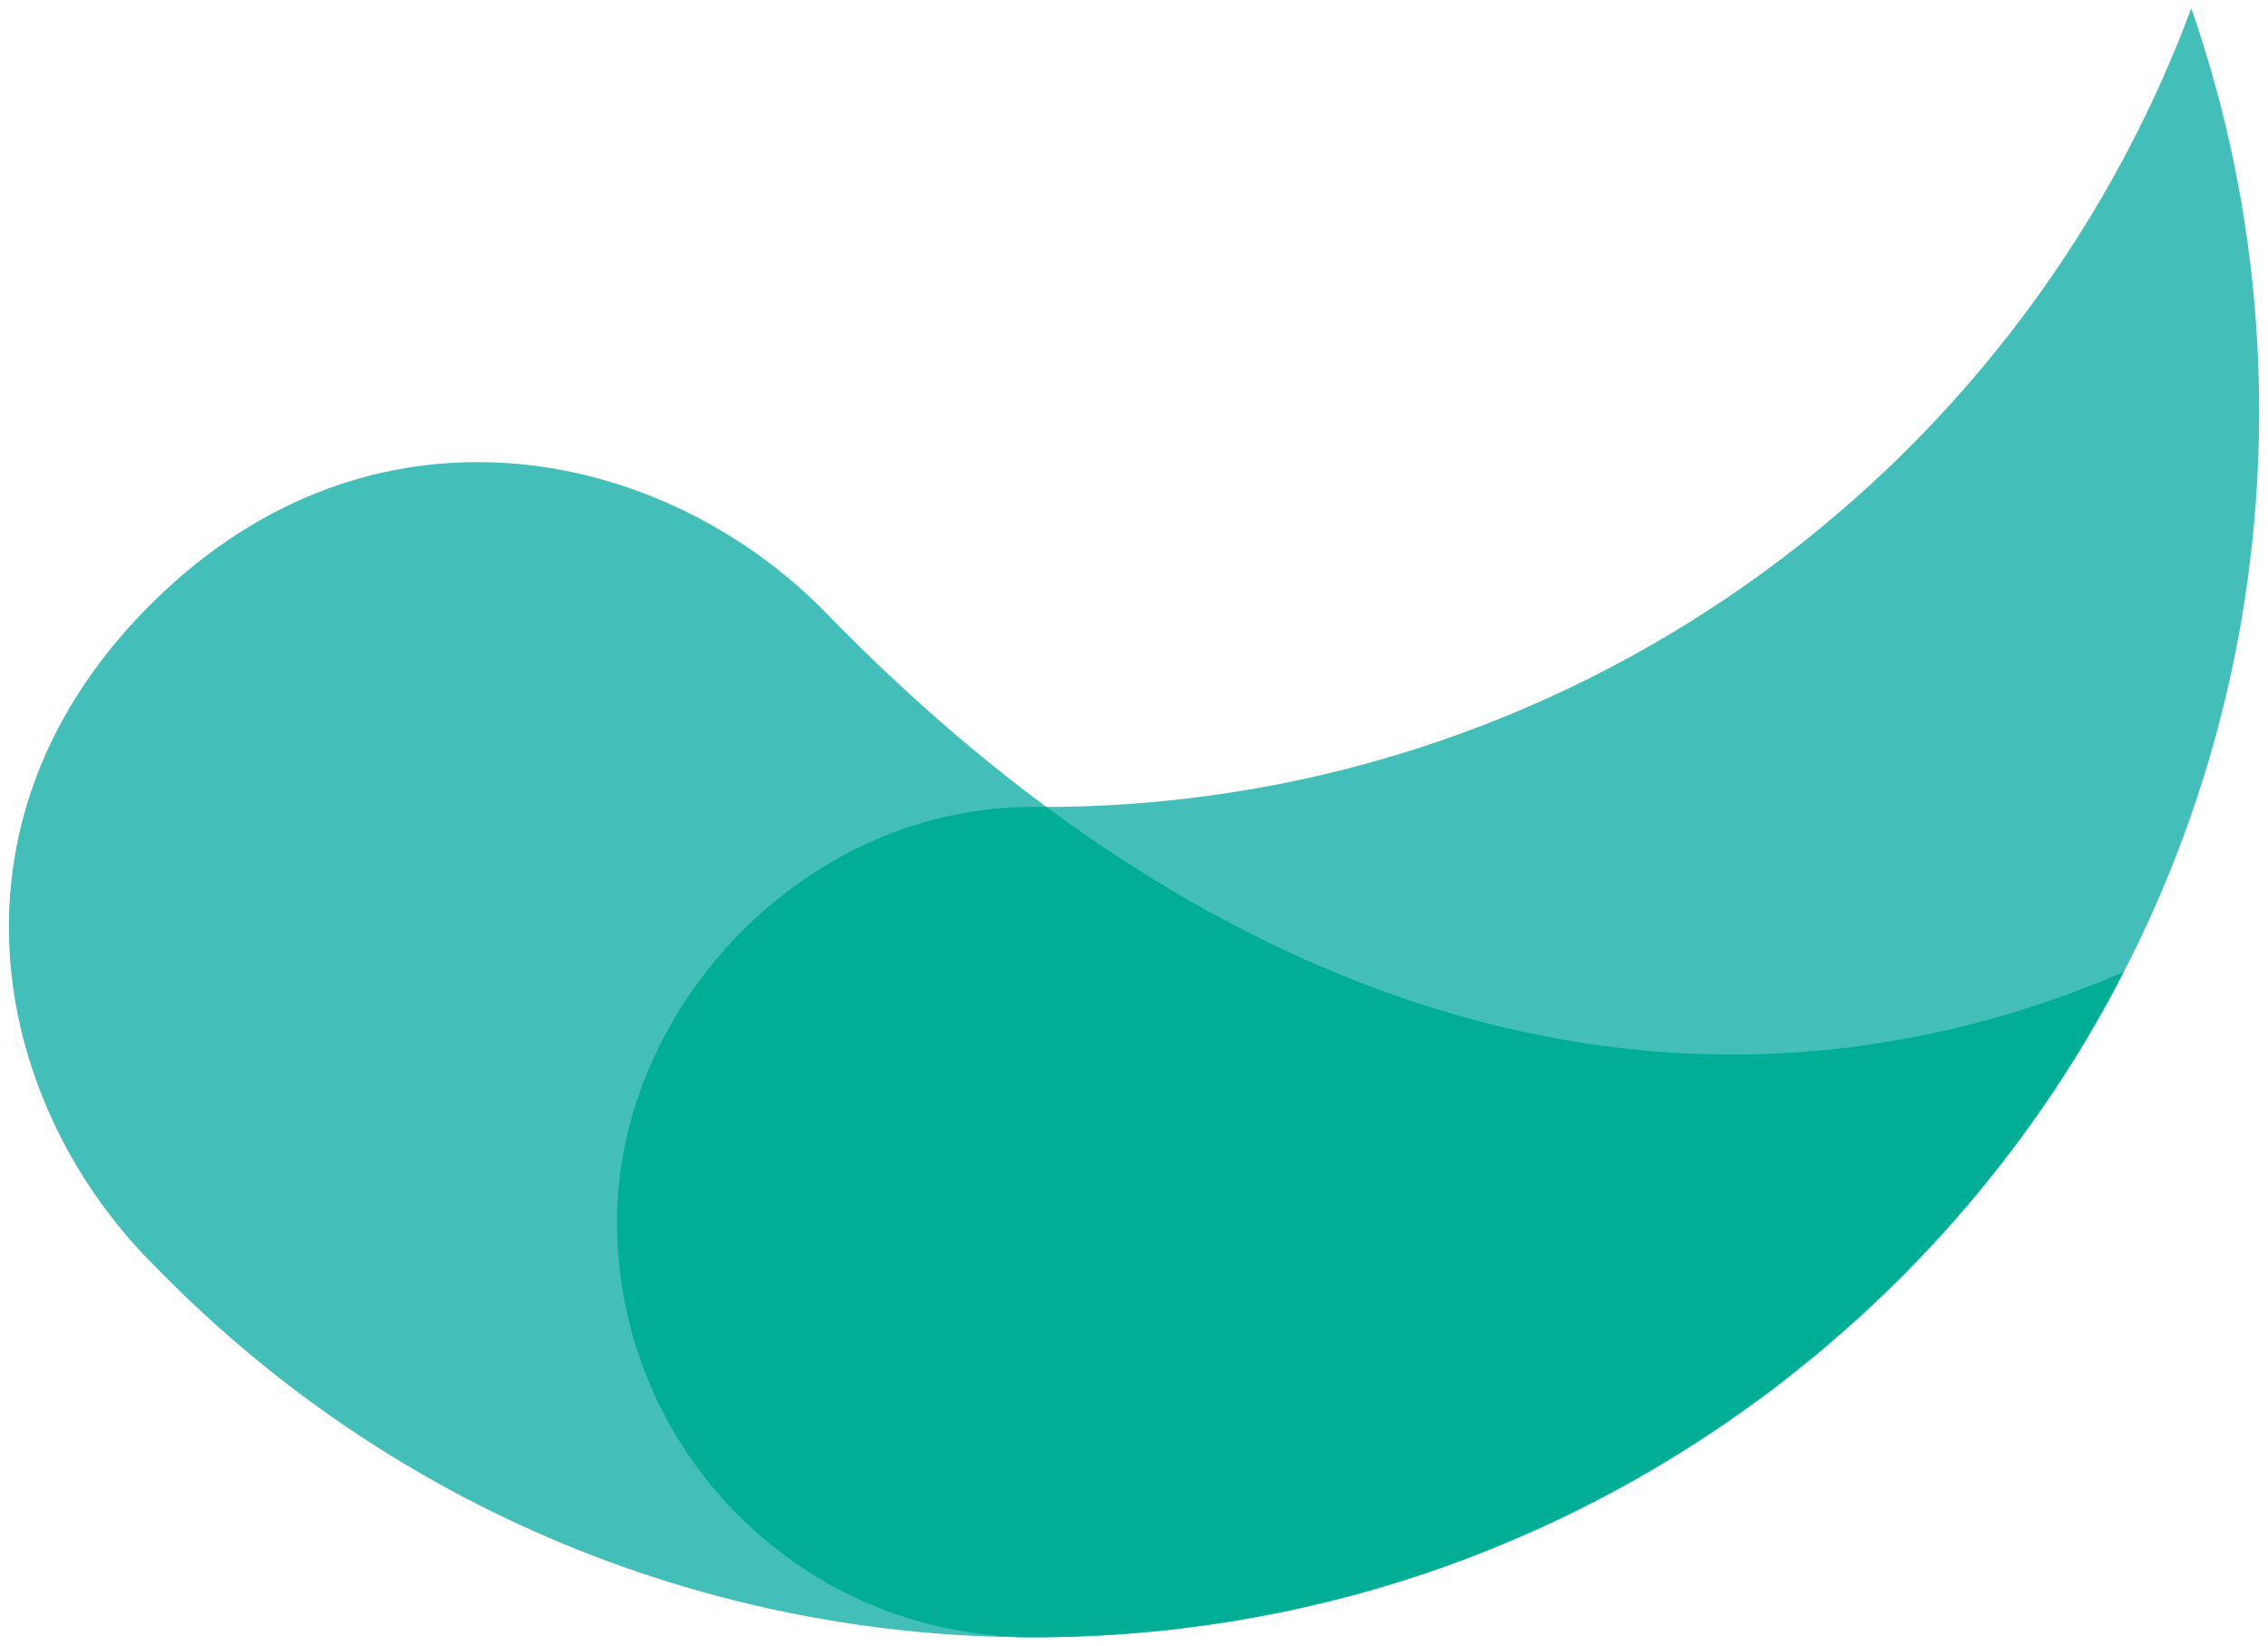
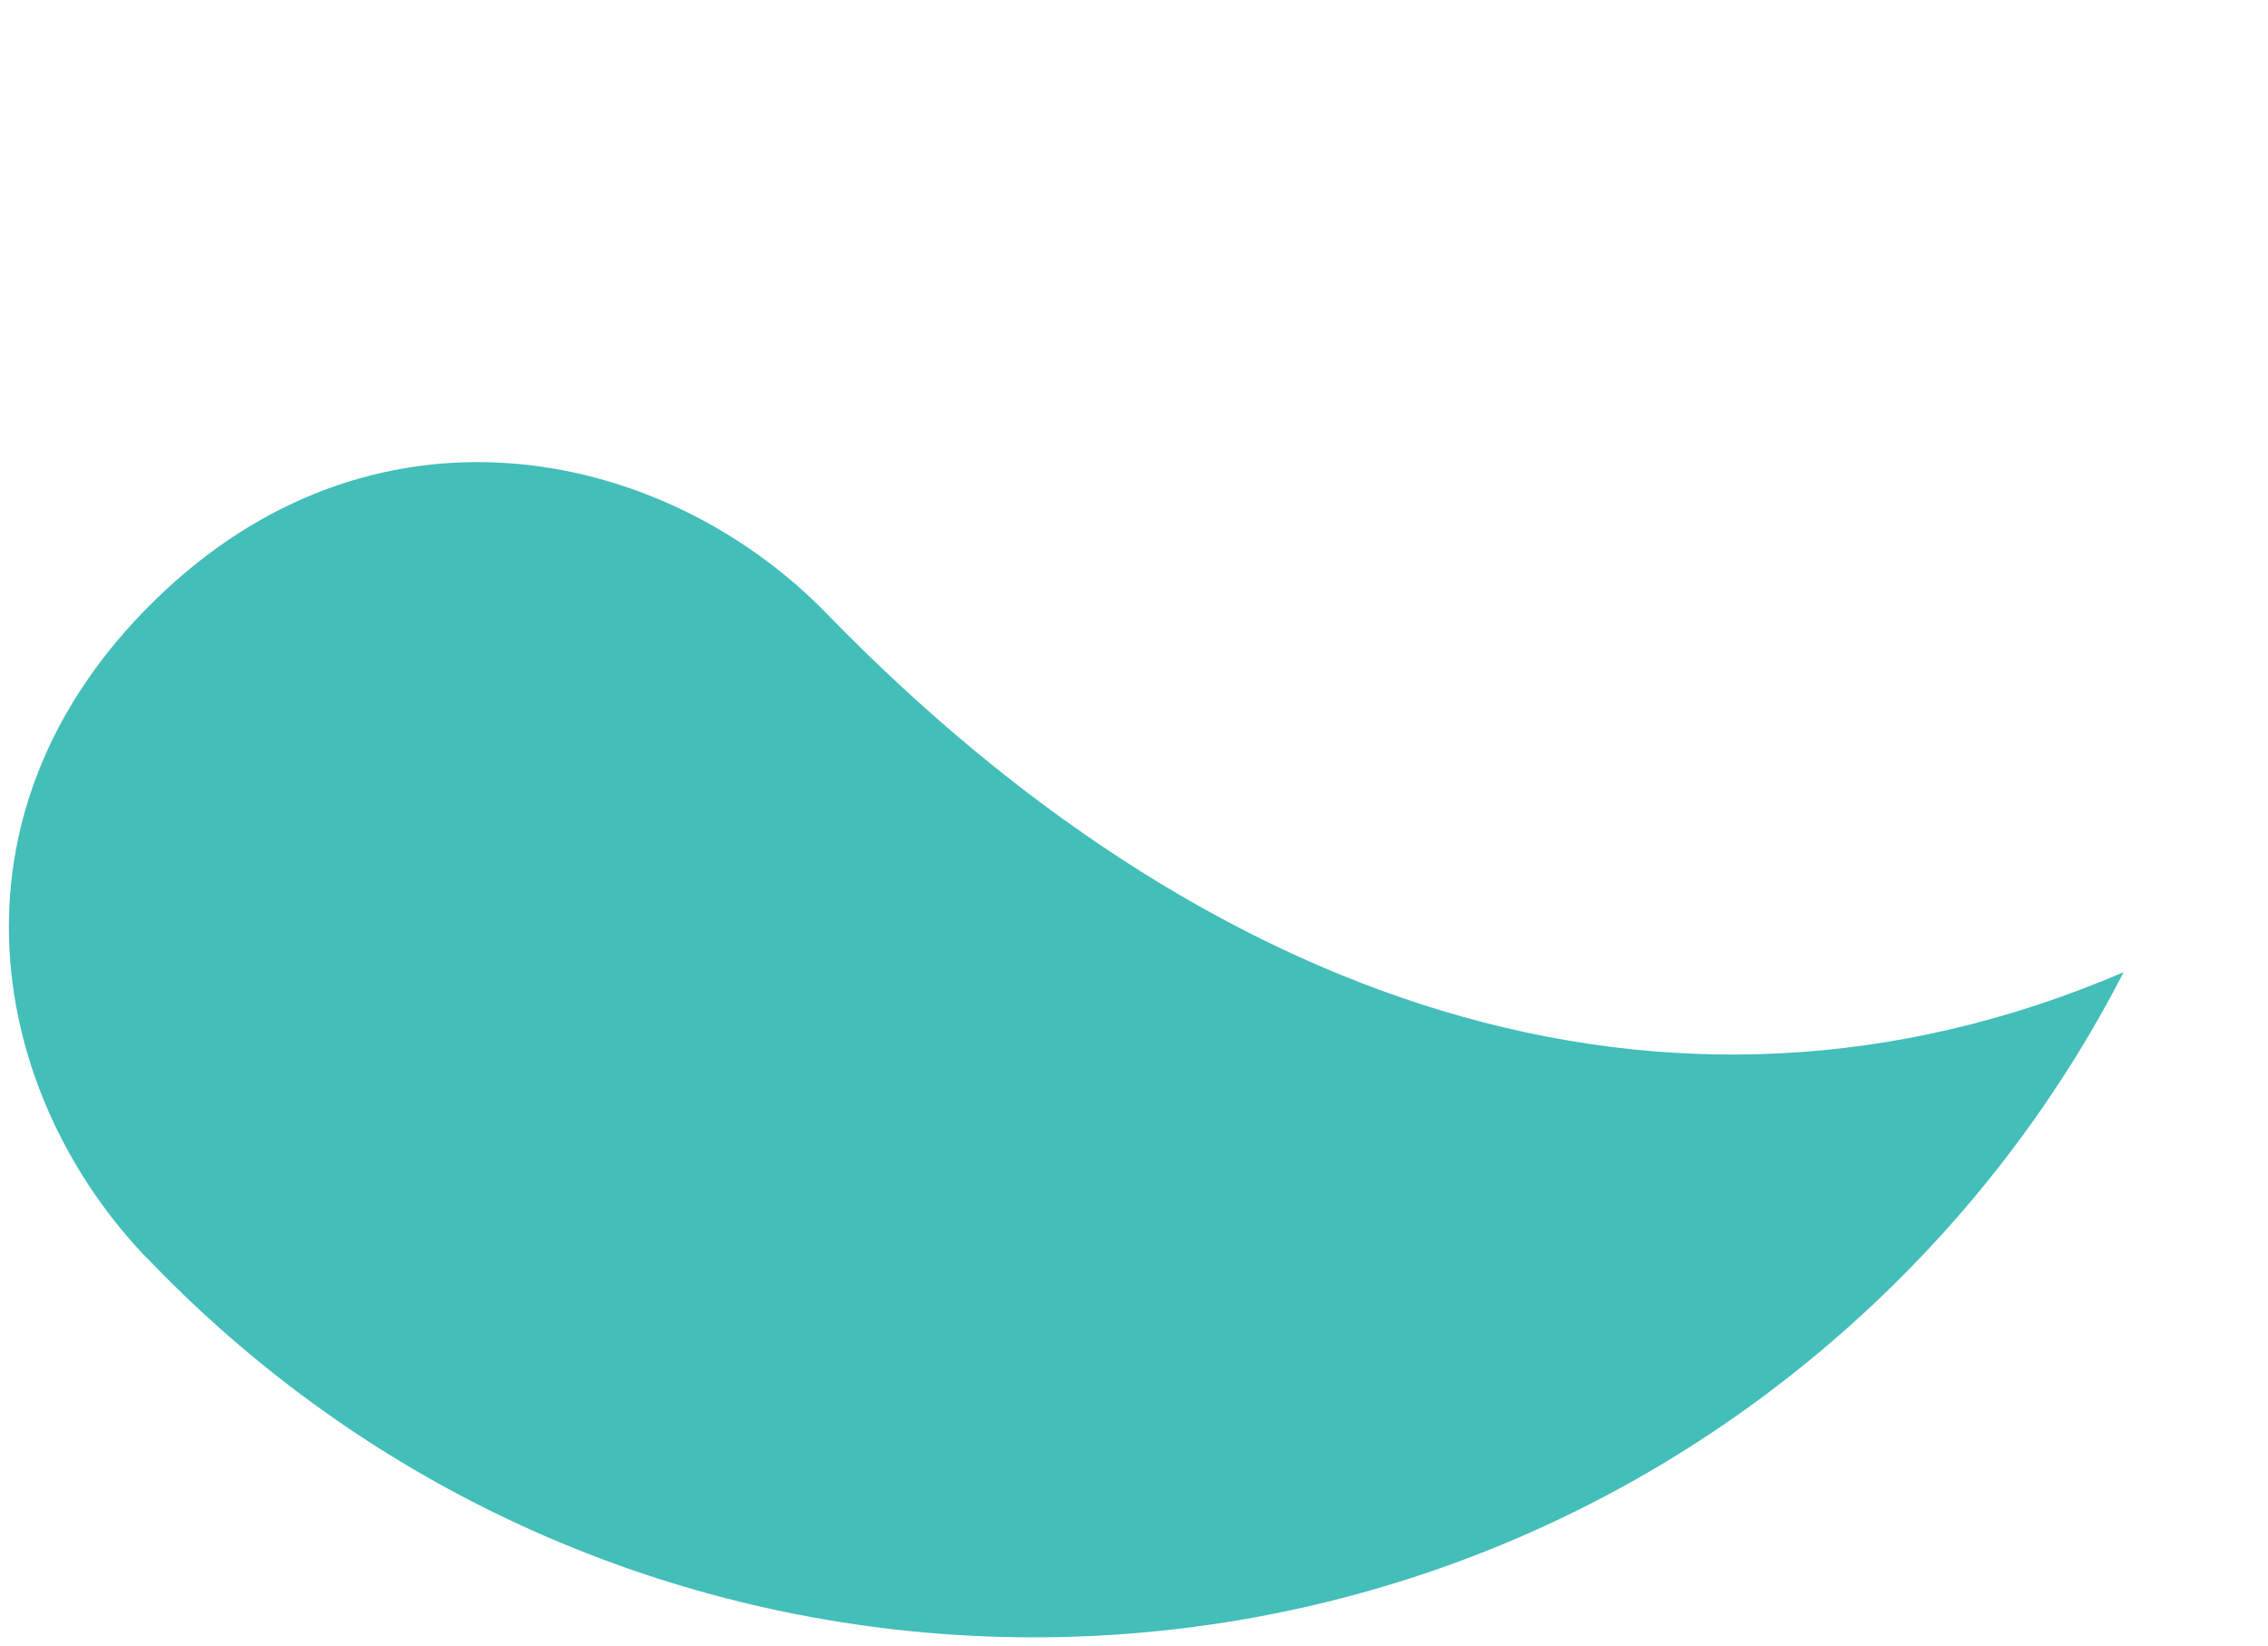
<svg xmlns="http://www.w3.org/2000/svg" version="1.1" id="purelab_x5F_leaf" x="0px" y="0px" width="51px" height="37px" viewBox="0 0 51 37" enable-background="new 0 0 51 37" xml:space="preserve">
  <g id="Leaf_x5F_group">
-     <path id="leaf_x5F_right" fill="#43BEB9" d="M50.799,9.537c0.033-3.276-0.506-6.424-1.524-9.35   c-3.918,10.54-14.093,18.01-25.969,17.956c-5.146-0.051-9.381,4.436-9.431,9.239c-0.054,5.154,4.082,9.378,9.236,9.432   c0.101,0.002,0.201-0.002,0.301-0.004C38.422,36.717,50.642,24.604,50.799,9.537" />
    <path id="leaf_x5F_left" fill="#43BEB9" d="M42.033,29.408c2.396-2.233,4.304-4.796,5.72-7.551   c-10.335,4.43-20.764,0.584-29.159-8.058c-3.587-3.692-9.955-5.116-14.886-0.519c-5.135,4.787-4.037,11.114-0.521,14.883   c0.069,0.075,0.141,0.144,0.211,0.215C13.814,39.188,31.013,39.685,42.033,29.408" />
-     <path id="leaf_x5F_intersect" fill="#00AE96" d="M23.525,18.138c-0.073,0-0.146,0.003-0.219,0.003   c-5.146-0.051-9.381,4.437-9.431,9.239c-0.054,5.097,3.991,9.277,9.067,9.421c0.196,0.002,0.392,0.005,0.587,0.003   c0.341-0.004,0.681-0.016,1.019-0.031c0.116-0.006,0.233-0.008,0.35-0.015c0.34-0.021,1.247-0.103,1.362-0.114   c0.338-0.038,0.672-0.085,1.006-0.133c0.112-0.018,0.224-0.03,0.336-0.048c0.348-0.055,1.225-0.222,1.321-0.242   c0.392-0.082,1.252-0.294,1.295-0.305c3.399-0.887,6.542-2.412,9.299-4.434c0.074-0.054,0.15-0.105,0.223-0.159   c0.242-0.182,0.478-0.371,0.713-0.559c0.12-0.097,0.242-0.191,0.362-0.291c0.205-0.169,0.402-0.343,0.602-0.518   c0.145-0.127,0.289-0.252,0.431-0.382c0.217-0.199,0.431-0.402,0.641-0.608c0.087-0.084,0.175-0.167,0.259-0.251   c0.242-0.243,0.479-0.491,0.712-0.743c0.052-0.056,0.104-0.108,0.154-0.163c1.151-1.264,2.187-2.633,3.089-4.095   c0.049-0.078,0.095-0.157,0.143-0.236c0.164-0.272,0.324-0.547,0.479-0.826c0.07-0.126,0.139-0.254,0.208-0.382   c0.072-0.136,0.141-0.271,0.211-0.408C39.352,25.453,30.9,23.592,23.525,18.138" />
  </g>
</svg>